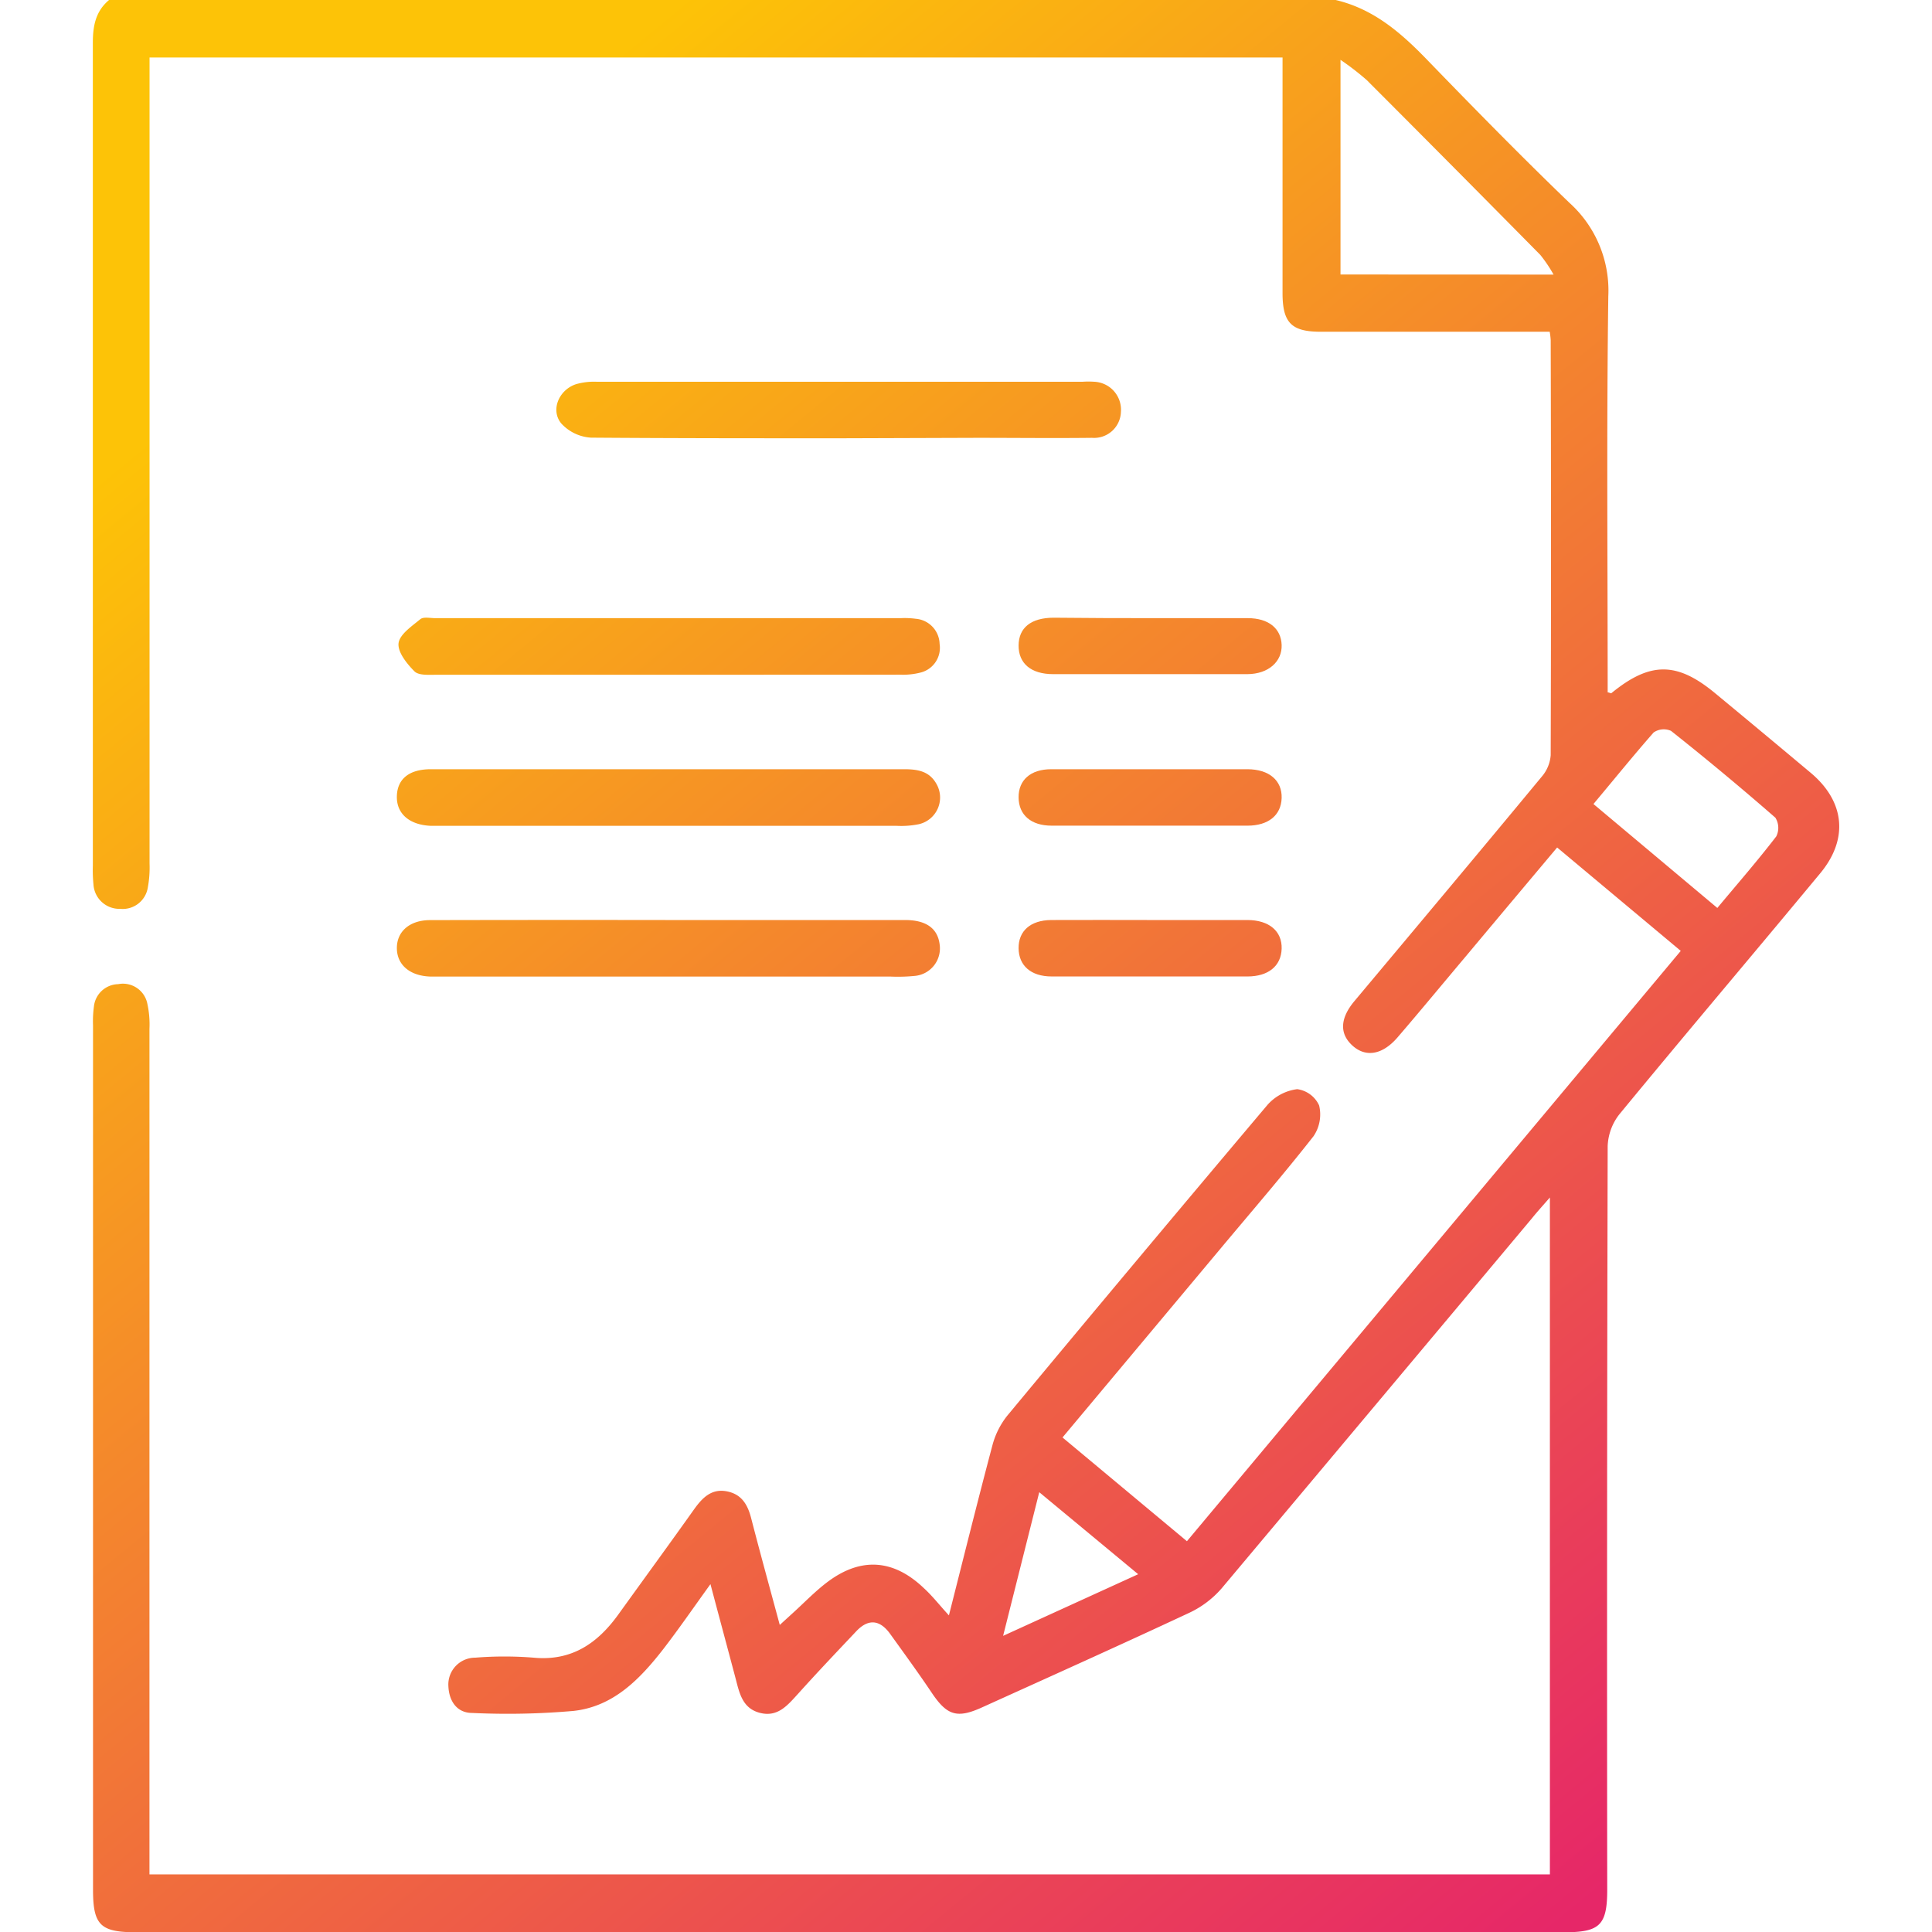
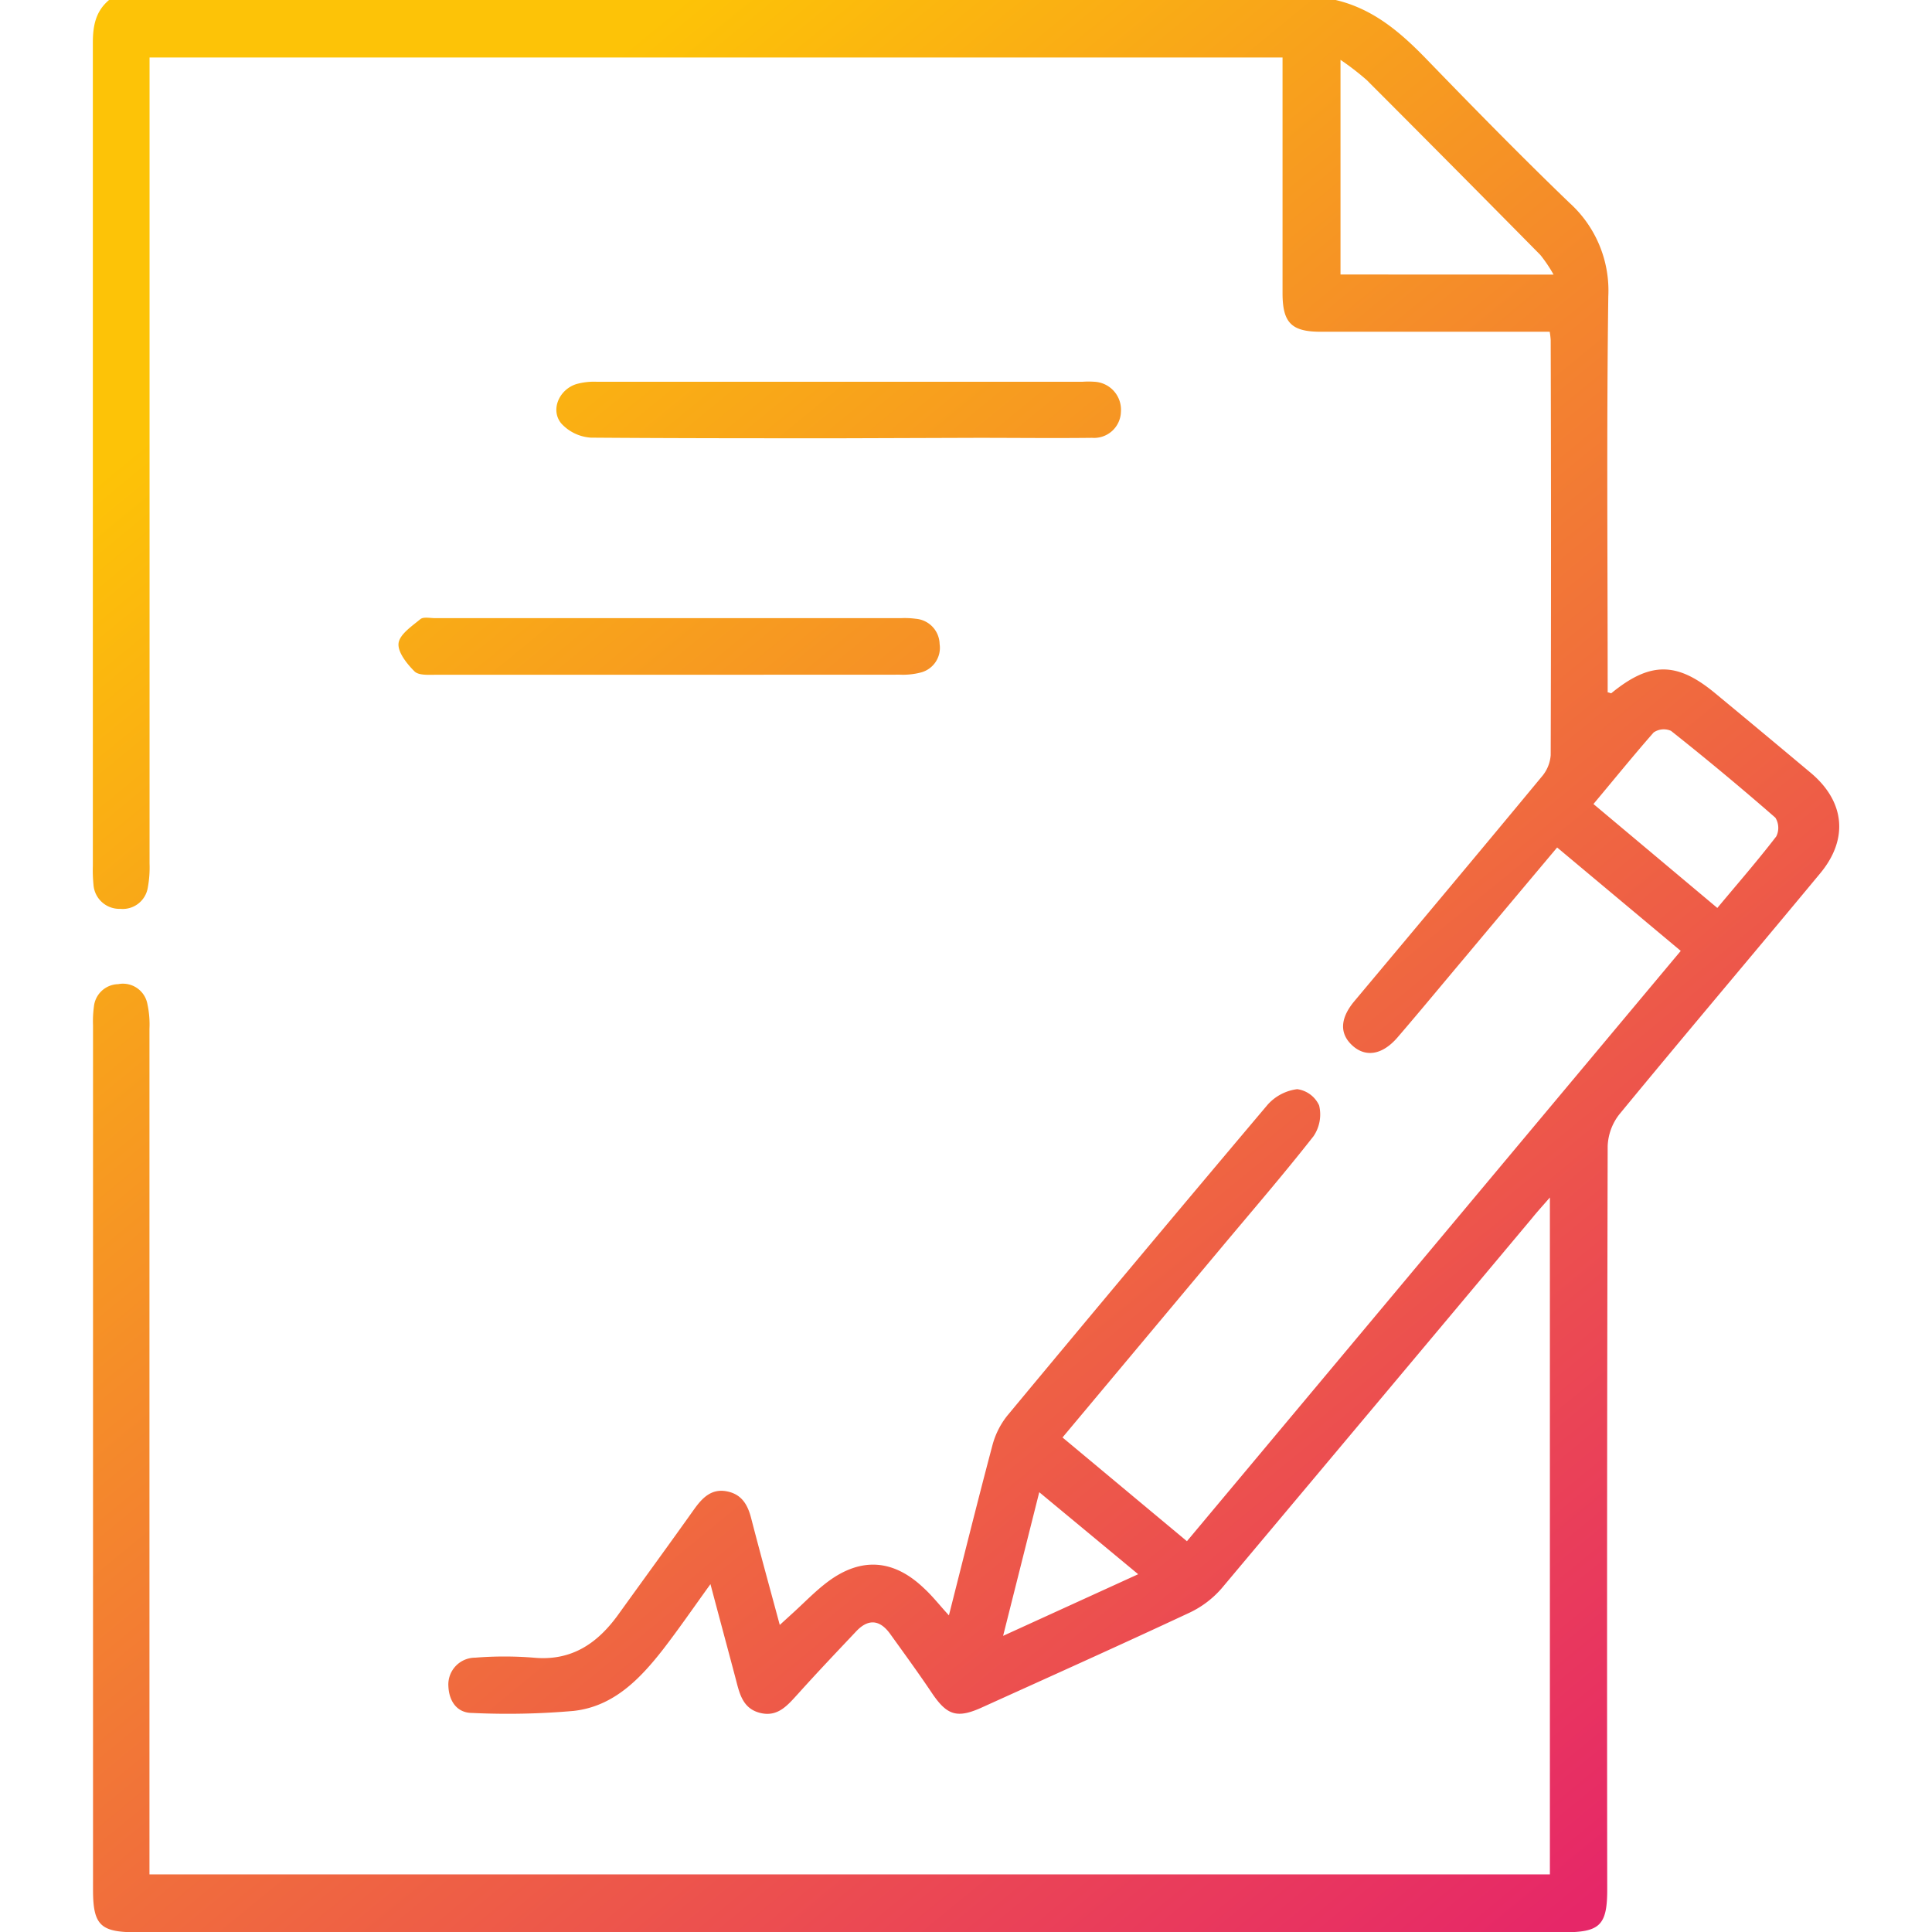
<svg xmlns="http://www.w3.org/2000/svg" xmlns:xlink="http://www.w3.org/1999/xlink" id="Layer_1" data-name="Layer 1" viewBox="0 0 216 216">
  <defs>
    <style>.cls-1{fill:url(#linear-gradient);}.cls-2{fill:url(#linear-gradient-2);}.cls-3{fill:url(#linear-gradient-3);}.cls-4{fill:url(#linear-gradient-4);}.cls-5{fill:url(#linear-gradient-5);}.cls-6{fill:url(#linear-gradient-6);}.cls-7{fill:url(#linear-gradient-7);}.cls-8{fill:url(#linear-gradient-8);}</style>
    <linearGradient id="linear-gradient" x1="28.18" y1="39.32" x2="173.31" y2="216.21" gradientUnits="userSpaceOnUse">
      <stop offset="0" stop-color="#fdc307" />
      <stop offset="1" stop-color="#e62768" />
    </linearGradient>
    <linearGradient id="linear-gradient-2" x1="64.26" y1="9.71" x2="209.4" y2="186.6" xlink:href="#linear-gradient" />
    <linearGradient id="linear-gradient-3" x1="40.02" y1="29.6" x2="185.16" y2="206.49" xlink:href="#linear-gradient" />
    <linearGradient id="linear-gradient-4" x1="31.58" y1="36.53" x2="176.71" y2="213.41" xlink:href="#linear-gradient" />
    <linearGradient id="linear-gradient-5" x1="23.32" y1="43.31" x2="168.45" y2="220.19" xlink:href="#linear-gradient" />
    <linearGradient id="linear-gradient-6" x1="72.02" y1="3.35" x2="217.16" y2="180.23" xlink:href="#linear-gradient" />
    <linearGradient id="linear-gradient-7" x1="63.75" y1="10.14" x2="208.88" y2="187.02" xlink:href="#linear-gradient" />
    <linearGradient id="linear-gradient-8" x1="55.47" y1="16.92" x2="200.61" y2="193.81" xlink:href="#linear-gradient" />
  </defs>
  <path class="cls-1" d="M149.33,0c4.24,1,7.3,3.66,10.22,6.68,5.23,5.4,10.5,10.78,15.92,16a13.2,13.2,0,0,1,4.34,10.45c-.2,14.76-.07,29.53-.07,44.28.18,0,.35.13.41.09,4.31-3.53,7.32-3.55,11.6,0q5.37,4.44,10.7,8.91c3.82,3.21,4.25,7.43,1,11.29-7.46,9-15,17.88-22.41,26.89a6.12,6.12,0,0,0-1.3,3.54q-.1,41.55-.05,83.11c0,4-.82,4.79-4.81,4.79H15.24c-4,0-4.84-.78-4.84-4.76V114.63a12.22,12.22,0,0,1,.1-2.1,2.79,2.79,0,0,1,2.71-2.5,2.78,2.78,0,0,1,3.24,2.08,10.89,10.89,0,0,1,.26,2.92q0,45.87,0,91.75v2.78H173.28V133.88c-.8.92-1.43,1.61-2,2.32q-17.34,20.7-34.69,41.37a10.92,10.92,0,0,1-3.62,2.74c-7.7,3.6-15.45,7.08-23.18,10.58-2.8,1.27-3.92.9-5.63-1.65-1.49-2.22-3.06-4.37-4.62-6.54-1.14-1.6-2.44-1.78-3.82-.31-2.17,2.3-4.35,4.59-6.46,6.94C88.08,190.61,87,192,85,191.51s-2.33-2.22-2.76-3.86c-.89-3.37-1.8-6.72-2.81-10.54-1.92,2.66-3.53,5-5.28,7.27-2.59,3.32-5.54,6.4-10,6.9a84.36,84.36,0,0,1-11.36.23c-1.68,0-2.59-1.29-2.66-3a3,3,0,0,1,3-3.18,40.68,40.68,0,0,1,6.53,0c4.23.4,7.12-1.58,9.45-4.8,2.83-3.93,5.69-7.85,8.5-11.8.91-1.27,1.93-2.32,3.63-2s2.37,1.52,2.76,3.08c1,3.87,2.06,7.71,3.18,11.86l1.49-1.36c1.3-1.18,2.52-2.46,3.92-3.5,3.7-2.74,7.31-2.47,10.66.71,1,.91,1.78,1.93,2.84,3.08,1.65-6.5,3.2-12.75,4.86-19a9,9,0,0,1,1.66-3.32q14.49-17.45,29.11-34.77a5.33,5.33,0,0,1,3.31-1.74,3.16,3.16,0,0,1,2.45,1.82,4.32,4.32,0,0,1-.62,3.43c-3.34,4.26-6.88,8.36-10.35,12.51l-17.72,21.18,13.91,11.6,55.21-66L174.09,94.75c-3.46,4.12-6.84,8.14-10.21,12.17-2.53,3-5,6-7.58,9-1.69,2-3.57,2.34-5.07,1s-1.42-3.07.2-5c7-8.36,14-16.7,20.94-25.09a4.15,4.15,0,0,0,1-2.4q.07-23.2,0-46.4a8.36,8.36,0,0,0-.11-.94h-25.6c-3.27,0-4.26-1-4.27-4.28q0-12,0-24V6.43H16.72V9.21q0,43.67,0,87.33a12.33,12.33,0,0,1-.2,2.72,2.84,2.84,0,0,1-3.07,2.35,2.9,2.9,0,0,1-3-2.72,16.32,16.32,0,0,1-.07-2.1q0-46,0-92c0-1.93.32-3.56,1.85-4.82Zm24.36,30.7a15.66,15.66,0,0,0-1.48-2.2q-9.68-9.81-19.42-19.56a30.57,30.57,0,0,0-2.92-2.25v24Zm4.46,59.19L192,101.51c2.32-2.78,4.54-5.33,6.59-8a2.15,2.15,0,0,0-.1-2.09q-5.73-5-11.67-9.71a2,2,0,0,0-1.94.18C182.63,84.45,180.48,87.11,178.15,89.89Zm-66,93L127.25,176l-11.06-9.17Z" />
  <path class="cls-2" d="M93.88,49c-9.27,0-18.54,0-27.81-.07a4.91,4.91,0,0,1-3.33-1.6c-1.22-1.5-.24-3.76,1.67-4.38a7.28,7.28,0,0,1,2.28-.27h54.36a9,9,0,0,1,1.27,0,3.13,3.13,0,0,1,3,3.37,3,3,0,0,1-3.23,2.9c-4.28.05-8.57,0-12.85,0Z" />
  <path class="cls-3" d="M74.68,75.44c-8.64,0-17.28,0-25.93,0-.82,0-1.94.09-2.41-.38-.85-.85-1.9-2.16-1.78-3.15S46.06,70,47,69.22c.35-.28,1.09-.11,1.65-.11h52.06a9.41,9.41,0,0,1,1.68.07A2.9,2.9,0,0,1,105.05,72a2.85,2.85,0,0,1-2.16,3.2,7.93,7.93,0,0,1-2.29.23Z" />
-   <path class="cls-4" d="M74.73,86q13.17,0,26.34,0c1.48,0,2.81.19,3.62,1.63a3.06,3.06,0,0,1-1.93,4.51,9.94,9.94,0,0,1-2.5.19H48.2C45.81,92.24,44.31,91,44.37,89s1.48-3,3.8-3Q61.45,86,74.73,86Z" />
-   <path class="cls-5" d="M74.83,102.86q13.17,0,26.35,0c2.36,0,3.64.93,3.87,2.7a3.09,3.09,0,0,1-2.8,3.55,19.08,19.08,0,0,1-2.73.07H49.78c-.56,0-1.13,0-1.69,0-2.27-.08-3.71-1.31-3.72-3.17s1.42-3.13,3.7-3.14Q61.45,102.84,74.83,102.86Z" />
-   <path class="cls-6" d="M128.75,69.11c3.59,0,7.17,0,10.75,0,2.35,0,3.73,1.17,3.79,3s-1.45,3.25-3.84,3.26q-10.86,0-21.71,0c-2.48,0-3.87-1.21-3.86-3.2s1.39-3.1,3.91-3.11C121.45,69.1,125.1,69.11,128.75,69.11Z" />
-   <path class="cls-7" d="M128.7,86c3.59,0,7.17,0,10.75,0,2.45,0,3.9,1.27,3.84,3.22s-1.51,3.08-3.79,3.09q-11,0-21.92,0c-2.34,0-3.68-1.22-3.7-3.15S115.2,86,117.53,86C121.26,86,125,86,128.7,86Z" />
-   <path class="cls-8" d="M128.7,102.86c3.58,0,7.17,0,10.75,0,2.45,0,3.9,1.26,3.84,3.21s-1.51,3.09-3.79,3.1q-11,0-21.92,0c-2.34,0-3.68-1.23-3.7-3.15s1.31-3.14,3.65-3.16C121.25,102.84,125,102.86,128.7,102.86Z" />
</svg>